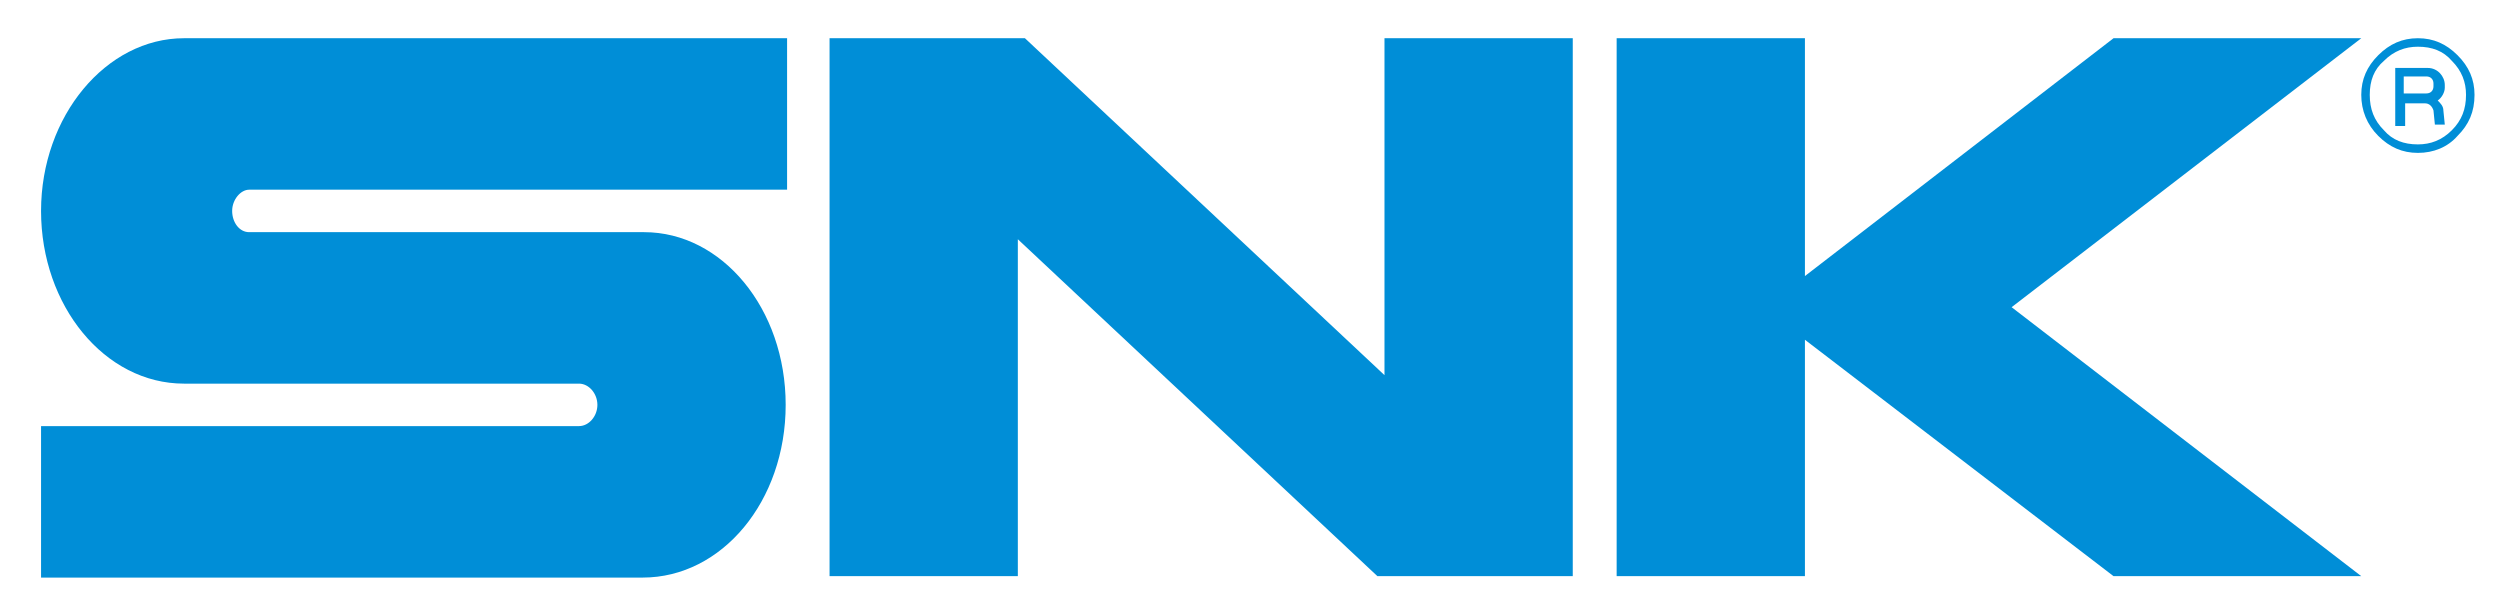
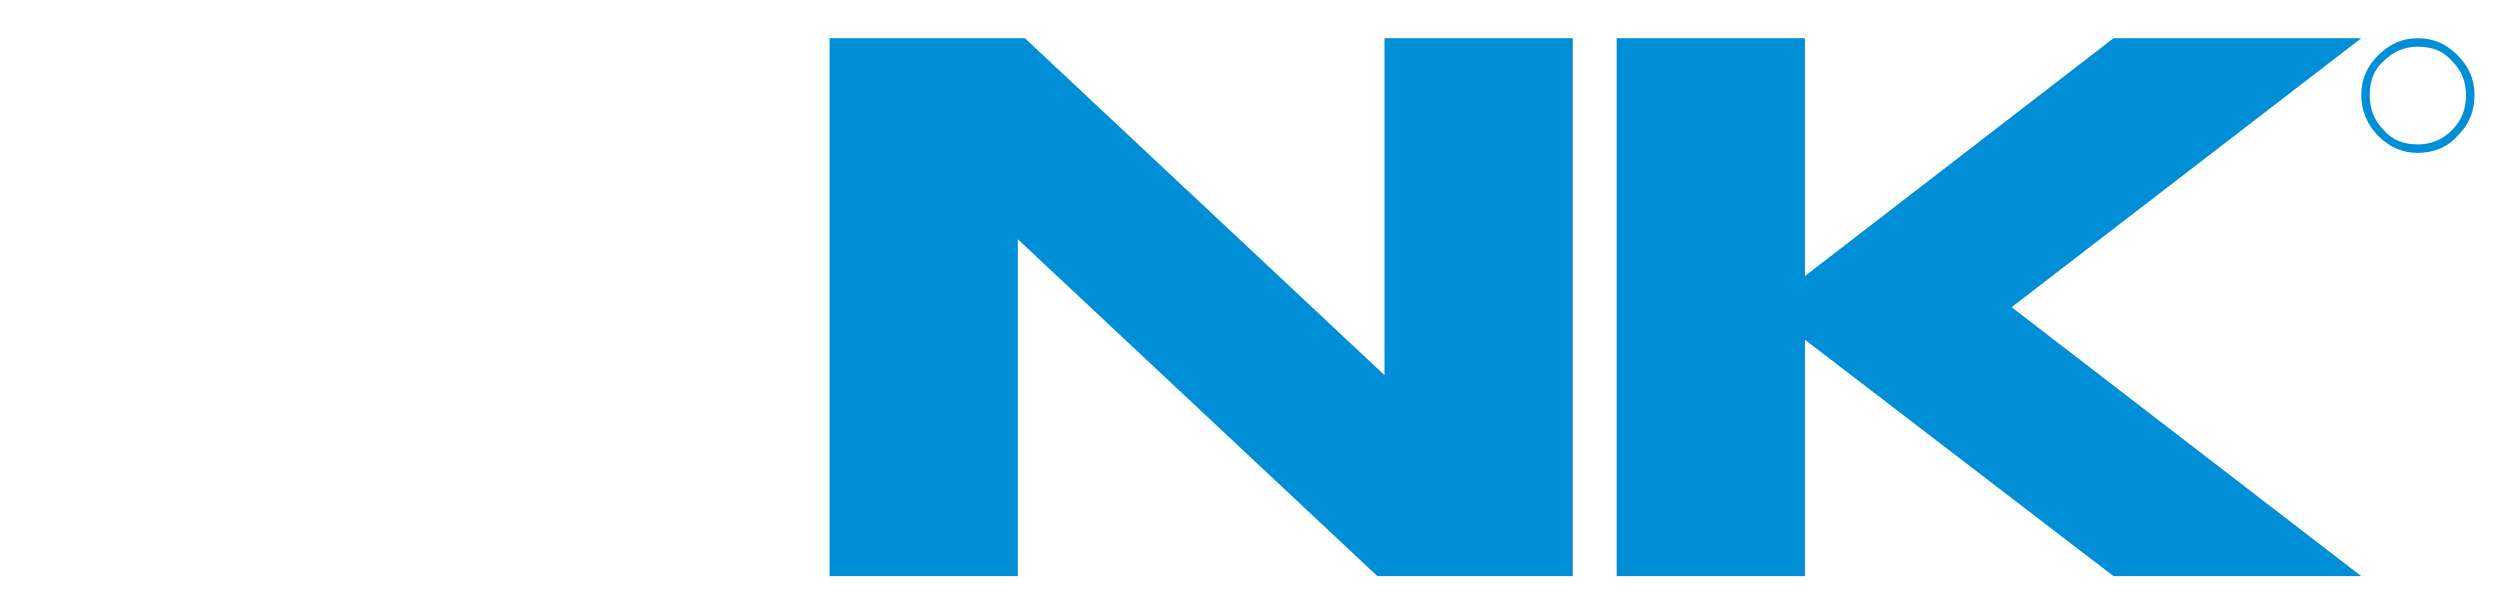
<svg xmlns="http://www.w3.org/2000/svg" width="62.301mm" height="15.346mm" version="1.1" viewBox="0 0 176.6 43.5">
  <defs>
    <style>
      .cls-1 {
        fill: #008ed7;
      }
    </style>
  </defs>
  <g>
    <g id="_レイヤー_1" data-name="レイヤー_1">
      <g>
        <path class="cls-1" d="M173.6,3.9c-.8-.8-1.7-1.2-2.8-1.2s-2,.4-2.8,1.2c-.8.8-1.2,1.7-1.2,2.8s.4,2.1,1.2,2.9c.8.8,1.7,1.2,2.8,1.2s2.1-.4,2.8-1.2c.8-.8,1.2-1.7,1.2-2.9,0-1.1-.4-2-1.2-2.8ZM173.2,9.2c-.7.7-1.5,1-2.4,1-1,0-1.8-.3-2.4-1-.7-.7-1-1.5-1-2.5s.3-1.8,1-2.4c.7-.7,1.5-1,2.4-1,1,0,1.8.3,2.4,1,.7.7,1,1.5,1,2.4,0,1-.3,1.8-1,2.5Z" />
        <g>
-           <path class="cls-1" d="M2.9,14.9c0,6.7,4.5,12.2,10.1,12.2h27.9c.7,0,1.3.7,1.3,1.5s-.6,1.5-1.3,1.5H2.9v10.7h42.5c5.6,0,10.1-5.4,10.1-12.2s-4.5-12.2-10-12.2h-27.9c-.7,0-1.2-.7-1.2-1.5s.6-1.5,1.2-1.5h38V2.7H13C7.5,2.7,2.9,8.2,2.9,14.9Z" />
          <polygon class="cls-1" points="97.8 2.7 97.8 26.5 72.4 2.7 58.6 2.7 58.6 40.7 71.9 40.7 71.9 16.9 97.3 40.7 111.1 40.7 111.1 2.7 97.8 2.7" />
          <polygon class="cls-1" points="166.8 2.7 149.3 2.7 127.5 19.5 127.5 2.7 114.2 2.7 114.2 40.7 127.5 40.7 127.5 24 149.3 40.7 166.8 40.7 142.1 21.7 166.8 2.7" />
-           <path class="cls-1" d="M172.7,6.2v-.2c0-.6-.5-1.2-1.2-1.2h-2.3v4.1h.7v-1.6h1.4c.3,0,.5.2.6.5h0l.1,1h.7l-.1-1c0-.3-.2-.5-.4-.7.3-.2.5-.6.5-.9h0ZM169.8,5.4h1.6c.3,0,.5.2.5.5v.2c0,.3-.2.5-.5.5h-1.6v-1.2h0Z" />
        </g>
      </g>
    </g>
  </g>
</svg>